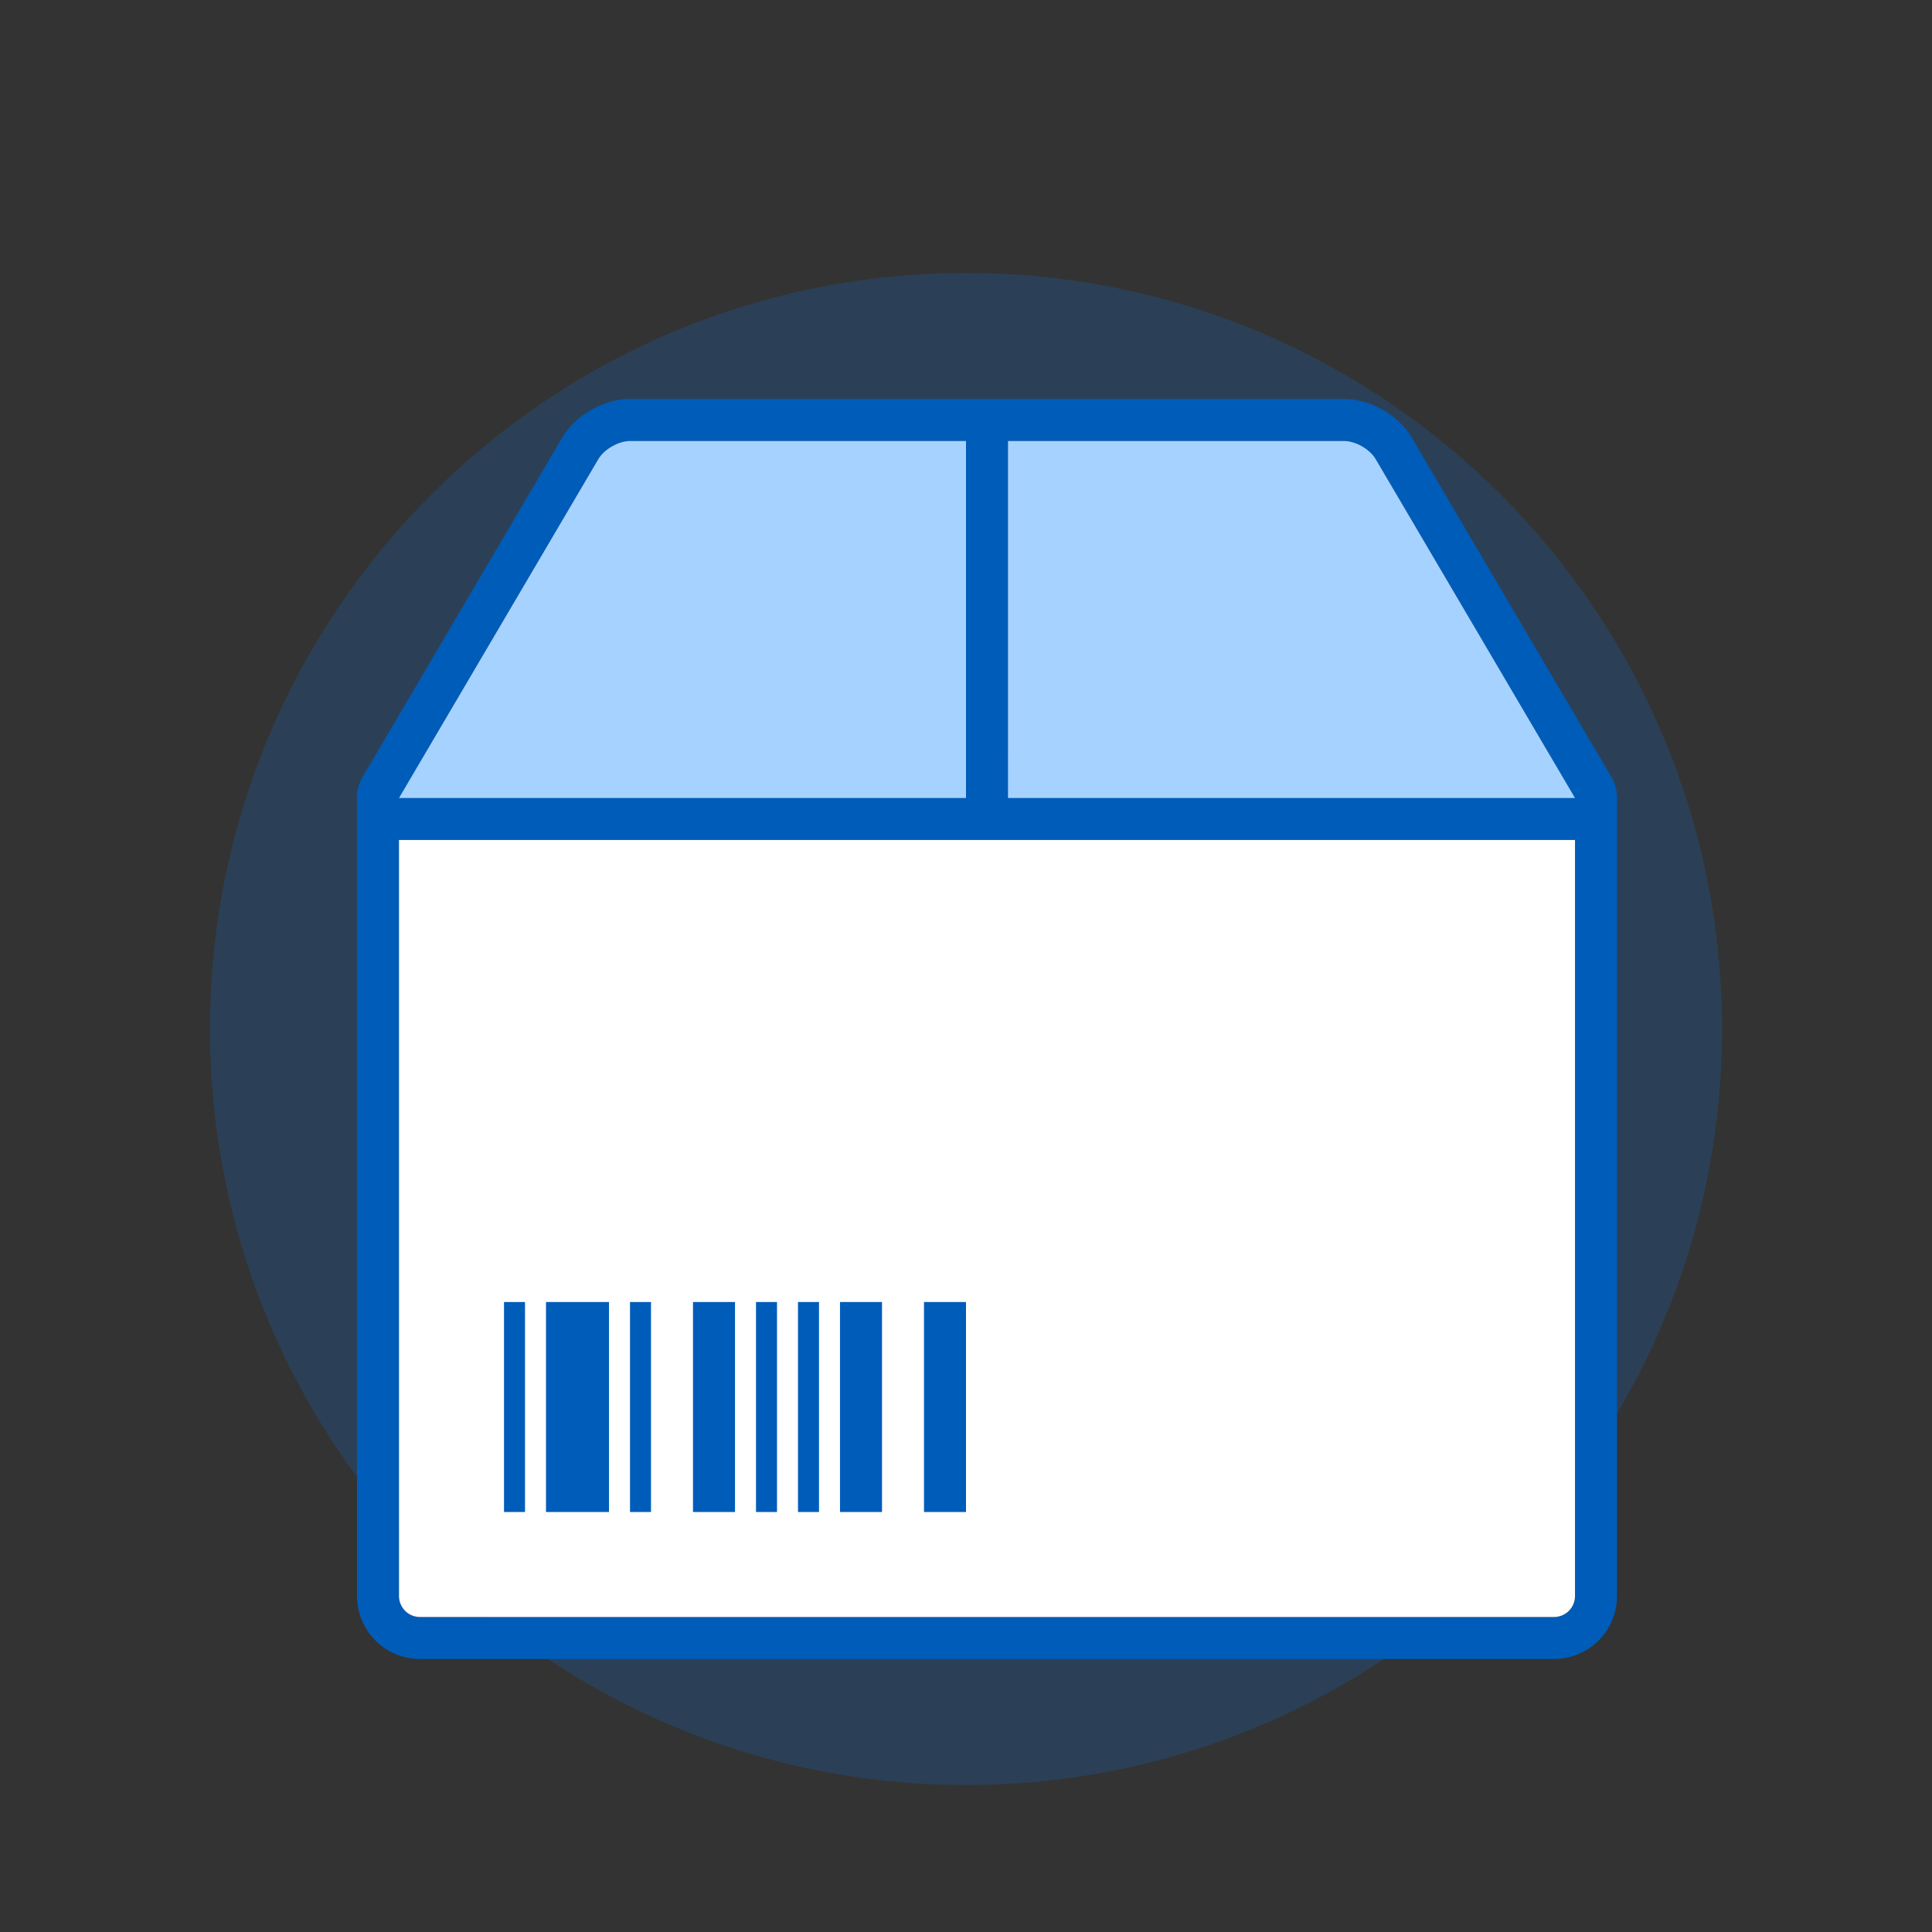
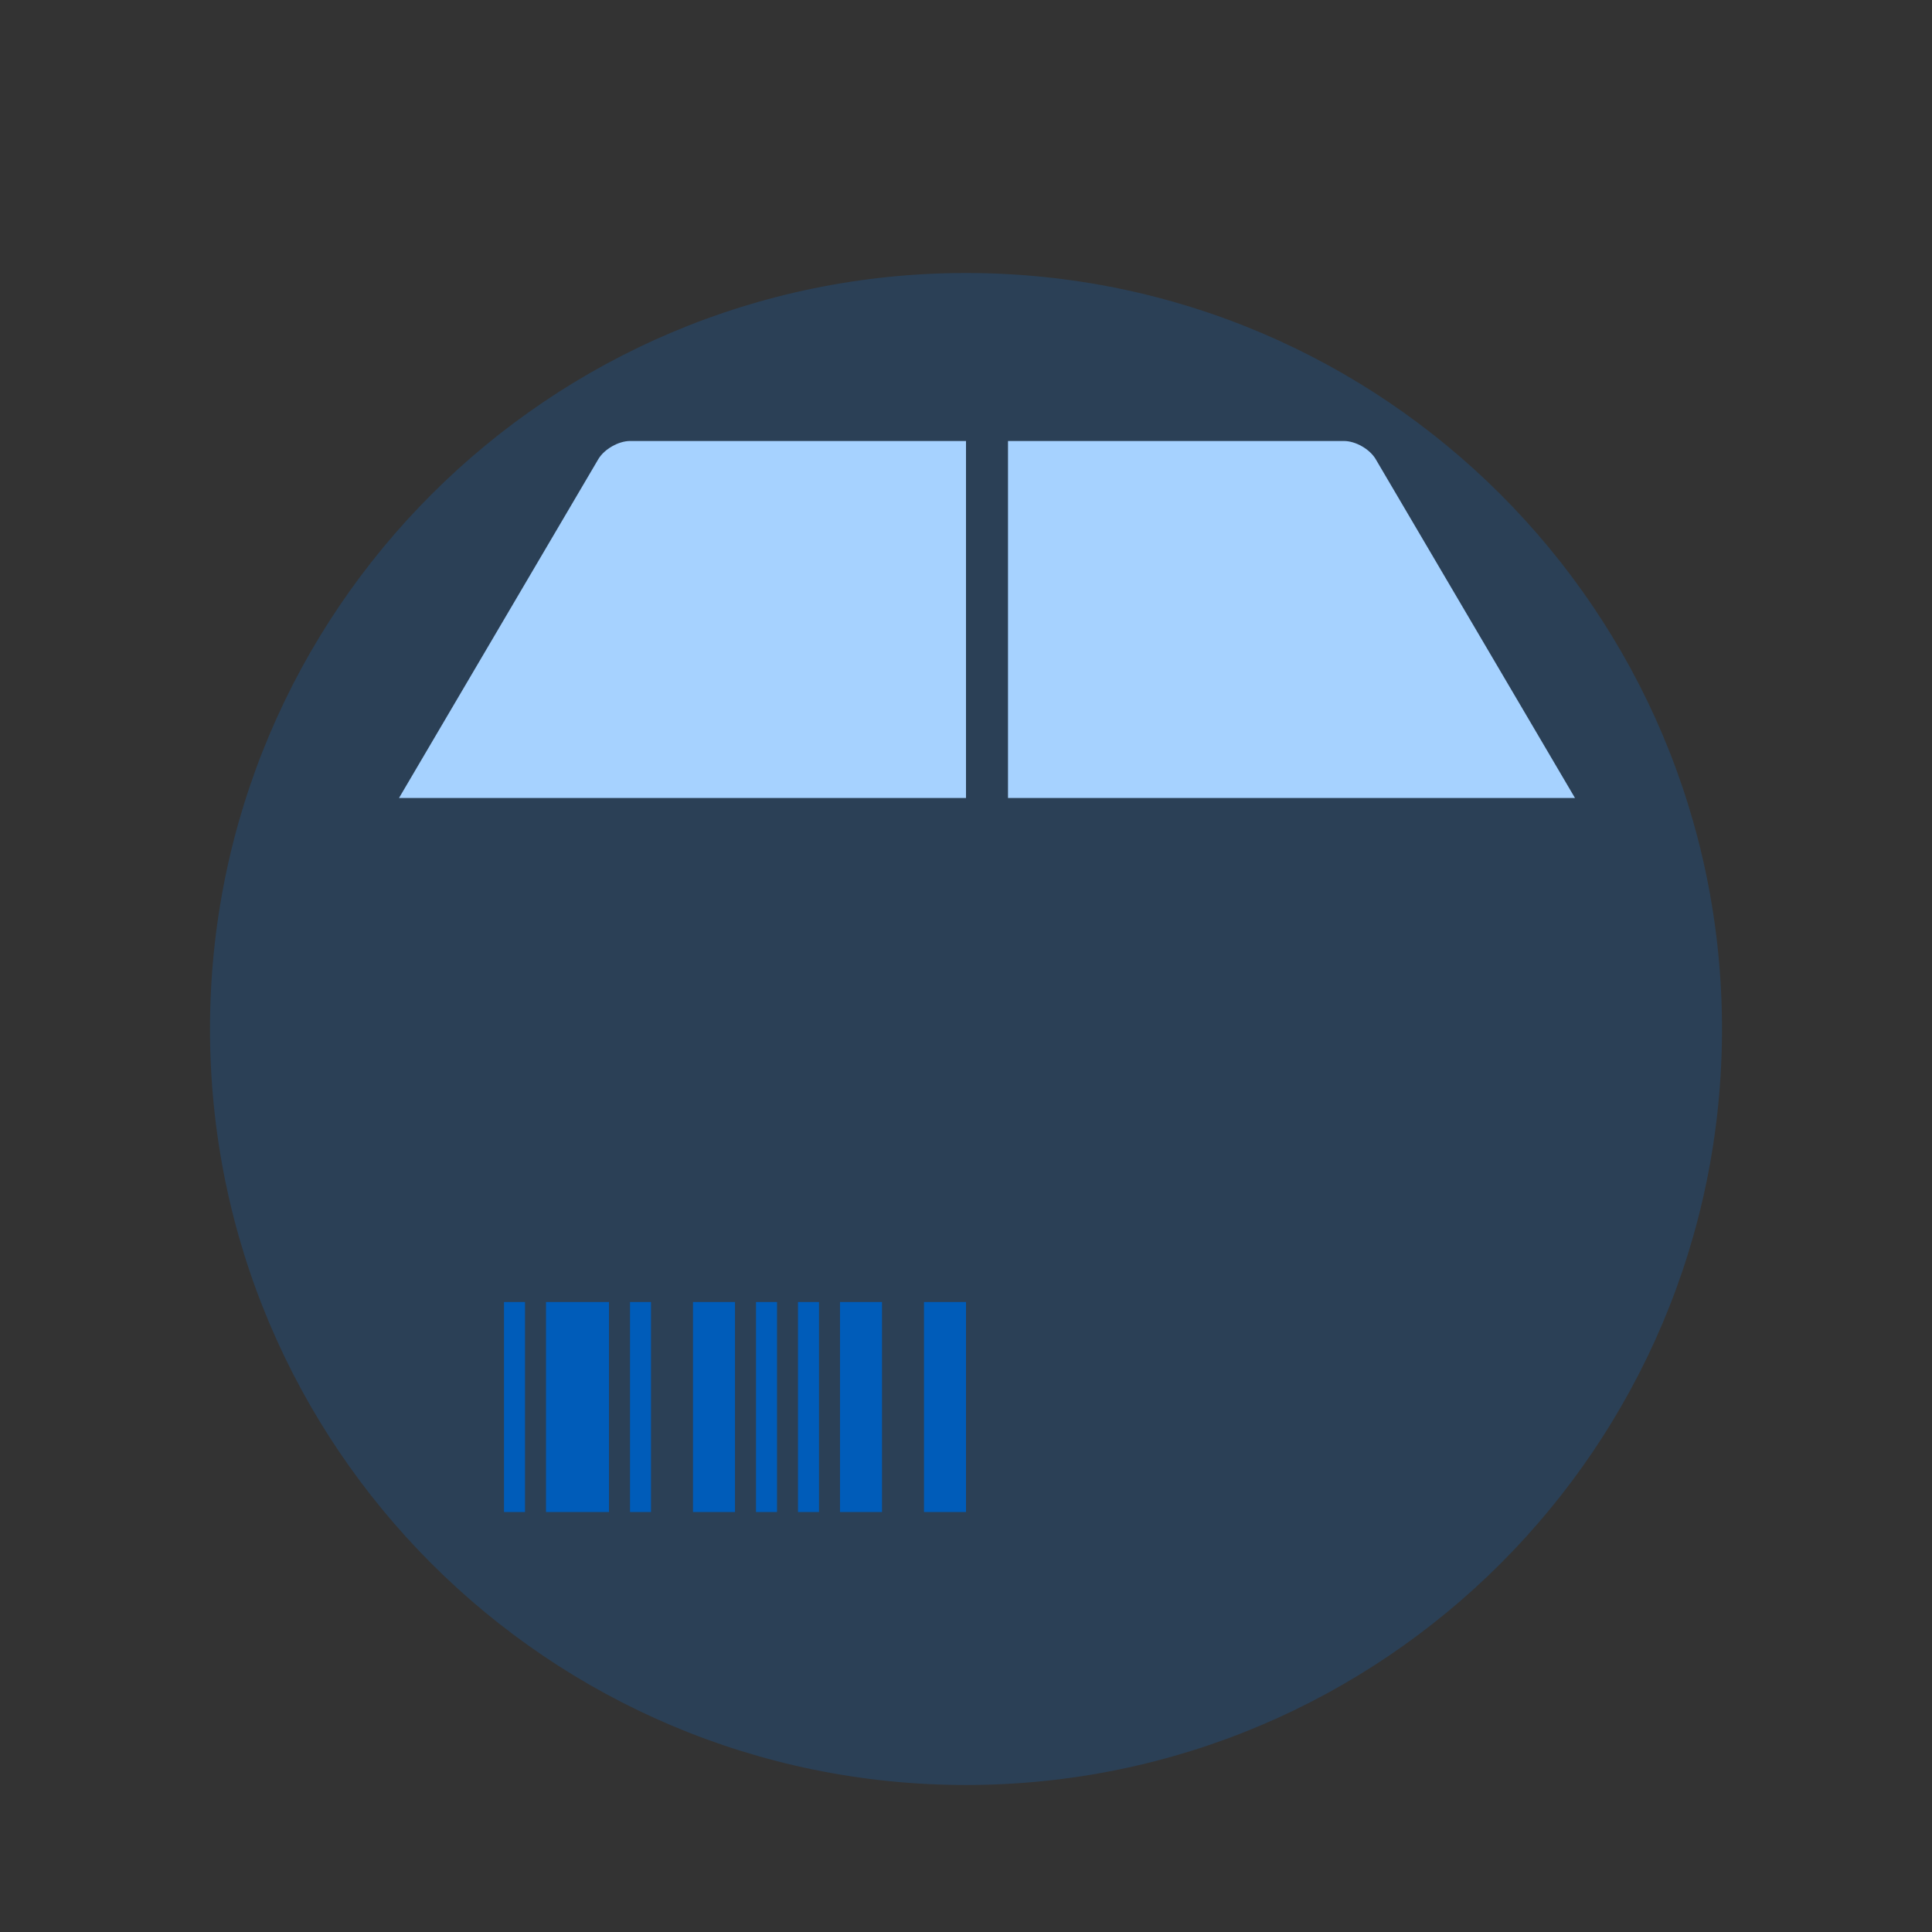
<svg xmlns="http://www.w3.org/2000/svg" width="92" height="92" class="wd-applet wd-applet-inventory" focusable="false" role="presentation" viewBox="0 0 92 92">
  <rect x="0" y="0" width="92" height="92" fill="#333333" stroke="none" />
  <g fill="none" fill-rule="evenodd" class="wd-icon-container">
    <g fill="#0B77E3" fill-opacity=".2" class="animate-flood">
      <path d="M46 85c19.882 0 36-16.118 36-36S65.882 13 46 13 10 29.118 10 49s16.118 36 36 36z" class="color-400-alpha-20" />
    </g>
    <g class="animate-shrink">
-       <path fill="#005CB9" fill-rule="nonzero" d="M75 36a2 2 0 0 1 2 2v38.003A3 3 0 0 1 74.004 79H19.996A3 3 0 0 1 17 76.003V38a2 2 0 0 1 2-2h56zm0 2H19v38.003a1 1 0 0 0 .996.997h54.008a1 1 0 0 0 .996-.997V38zM64 19c1.262 0 2.593.763 3.234 1.852l9.49 16.134C77.508 38.319 76.547 40 75 40H19c-1.547 0-2.508-1.68-1.724-3.014l9.49-16.134C27.406 19.765 28.744 19 30 19h34zm-18 2H30c-.545 0-1.228.388-1.51.866L19 38h27V21zm18 0H48v17h27l-9.49-16.134C65.228 21.387 64.552 21 64 21z" class="color-500" />
-       <path fill="#FFF" d="M19 40v36.003a1 1 0 0 0 .996.997h54.008a1 1 0 0 0 .996-.997V40H19z" class="color-100" />
      <path fill="#A6D2FF" d="M46 21H30c-.545 0-1.228.388-1.51.866L19 38h27V21zm2 0h16c.552 0 1.228.387 1.51.866L75 38H48V21z" class="color-200" />
      <path fill="#005CB9" d="M24 62h1v10h-1V62zm2 0h3v10h-3V62zm4 0h1v10h-1V62zm3 0h2v10h-2V62zm3 0h1v10h-1V62zm2 0h1v10h-1V62zm2 0h2v10h-2V62zm4 0h2v10h-2V62z" class="color-500" />
    </g>
  </g>
</svg>